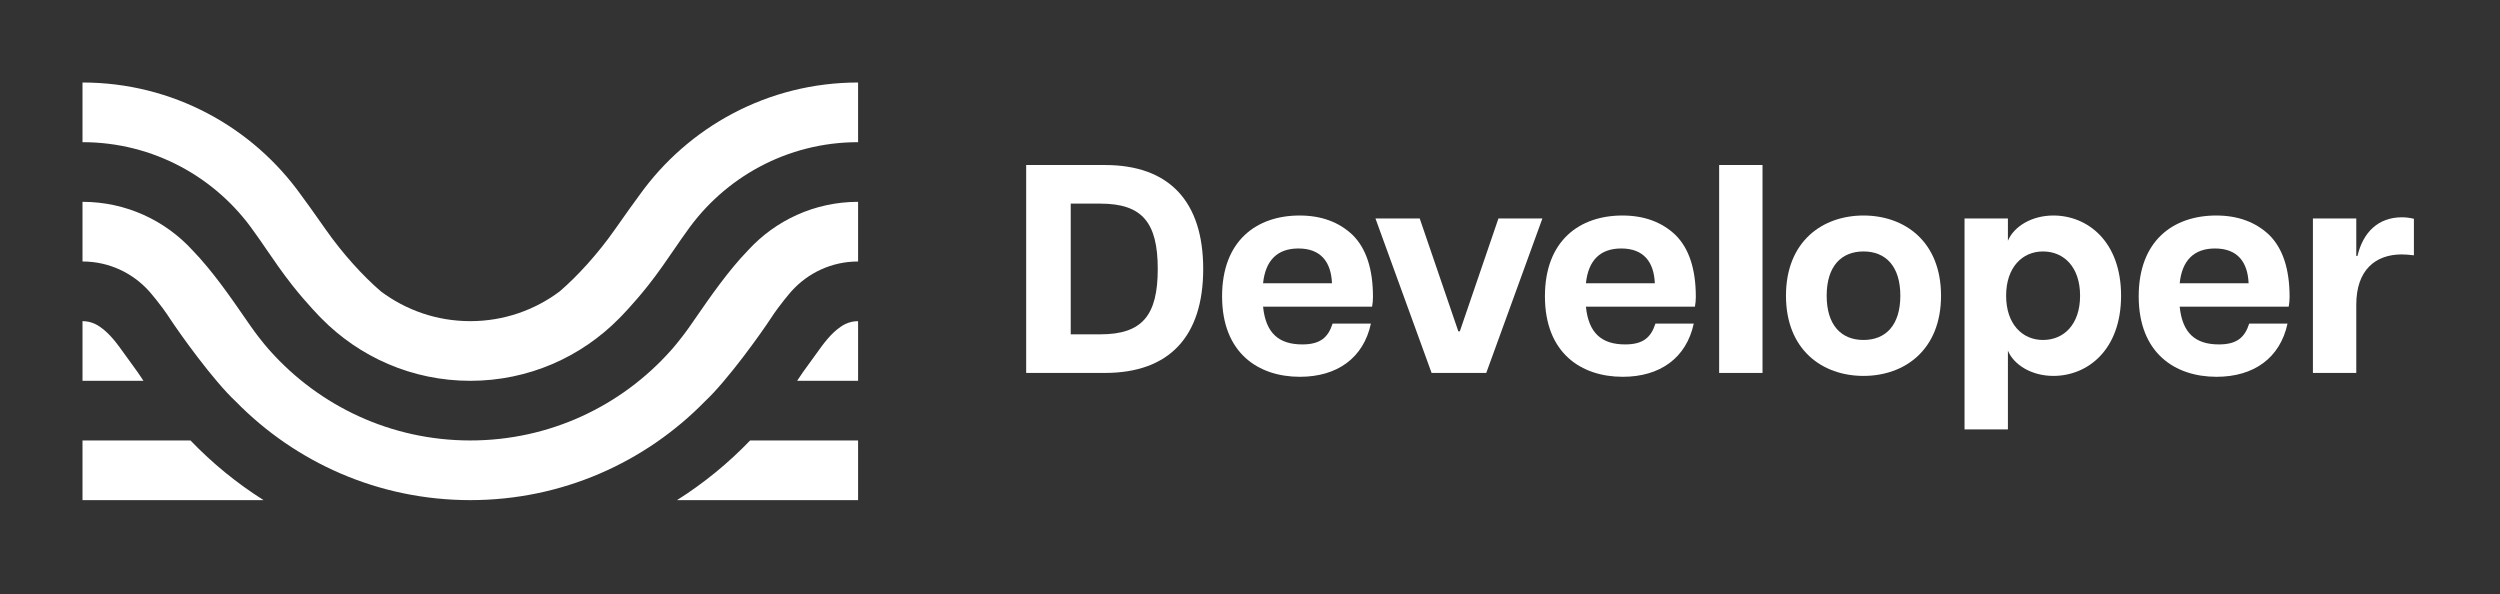
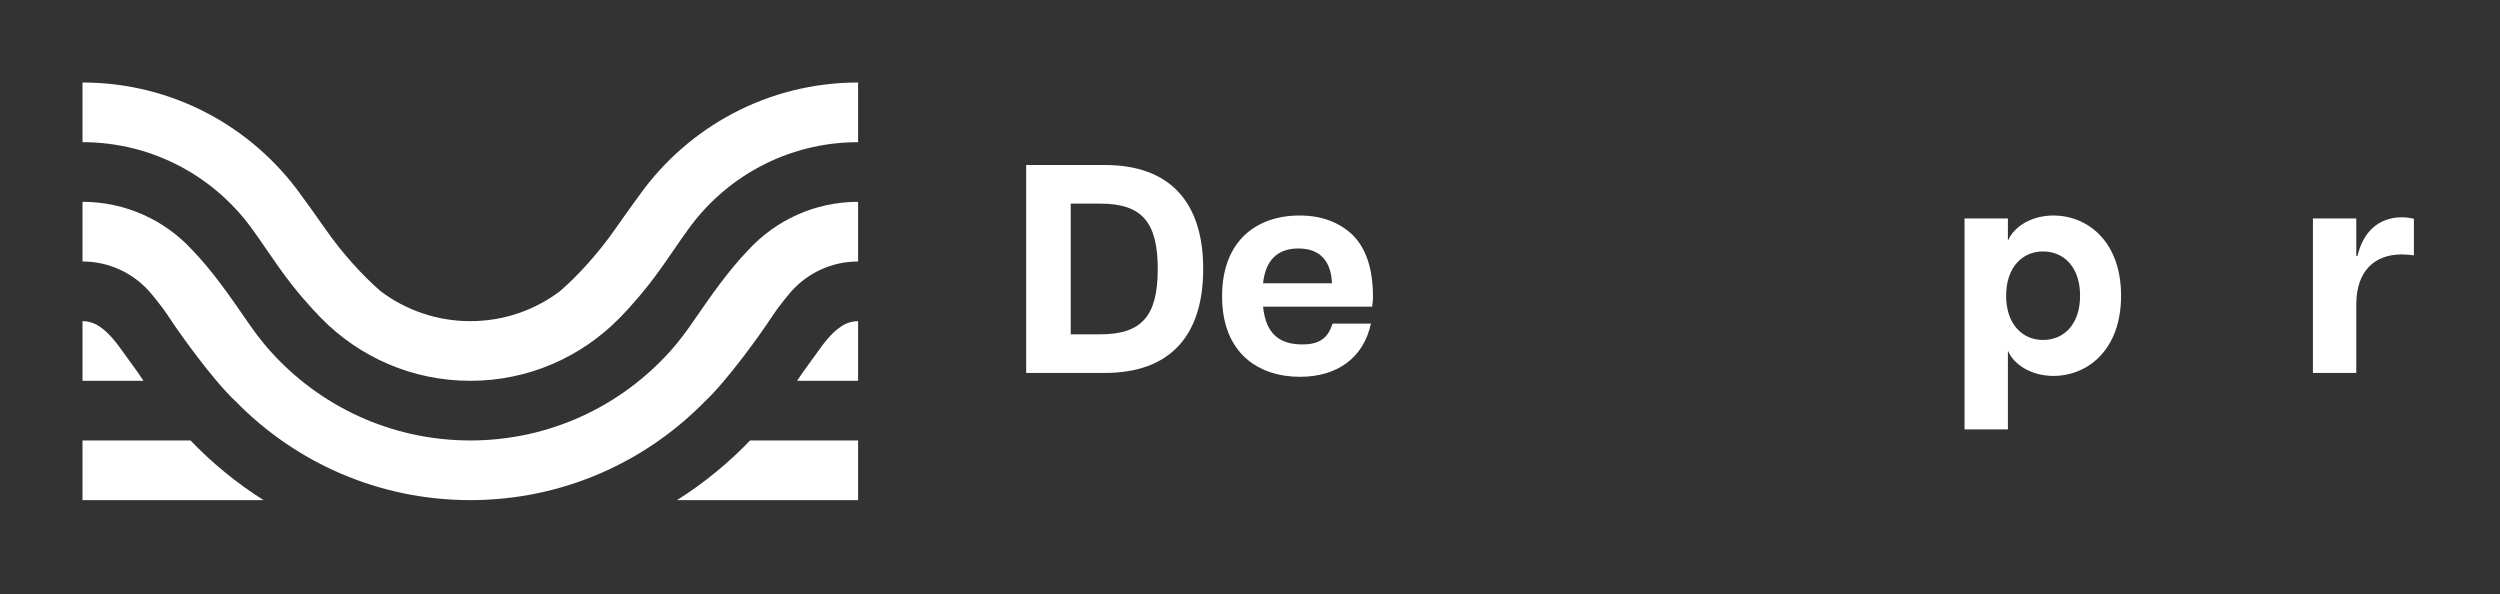
<svg xmlns="http://www.w3.org/2000/svg" width="606" height="144" viewBox="0 0 606 144" fill="none">
  <rect x="0" y="0" width="606" height="144" fill="#333333" stroke="none" />
  <path fill-rule="evenodd" clip-rule="evenodd" d="M155.009 47.294C153.731 49.019 151.831 51.649 149.061 55.612C144.893 61.577 139.853 67.05 135.692 70.615V70.618C129.648 75.157 122.139 77.846 113.999 77.846C105.859 77.846 98.351 75.157 92.307 70.618V70.615C88.146 67.05 83.106 61.577 78.938 55.612C76.168 51.649 74.268 49.019 72.99 47.294C61.188 30.772 41.851 20 20 20V34.462C37.202 34.462 52.43 43.041 61.577 56.154C62.346 57.187 63.29 58.566 64.364 60.135L64.364 60.135L64.364 60.136L64.364 60.136C66.235 62.87 68.5 66.179 70.916 69.23C74.561 73.83 77.893 77.163 77.893 77.163C77.893 77.163 77.896 77.162 77.896 77.162C87.08 86.508 99.863 92.308 113.999 92.308C128.136 92.308 140.918 86.508 150.103 77.162C150.103 77.162 150.106 77.163 150.106 77.163C150.106 77.163 153.438 73.829 157.082 69.23C159.499 66.179 161.764 62.869 163.635 60.135C164.709 58.566 165.653 57.187 166.422 56.154C175.569 43.041 190.797 34.462 207.999 34.462V20C186.148 20 166.811 30.772 155.009 47.294ZM168.809 76.803C172.155 71.964 176.549 65.609 181.323 60.68C187.933 53.456 197.436 48.923 208 48.922V63.384C201.575 63.384 195.801 66.177 191.832 70.615C191.832 70.615 189.14 73.647 186.85 77.162C184.56 80.677 176.335 92.218 170.843 97.326H170.843C156.405 112.076 136.271 121.23 114 121.23C91.729 121.23 71.595 112.076 57.157 97.326H57.157C51.665 92.218 43.44 80.677 41.15 77.162C38.86 73.647 36.168 70.615 36.168 70.615C32.198 66.177 26.424 63.384 20 63.384V48.922C30.565 48.922 40.068 53.456 46.678 60.68C51.452 65.61 55.847 71.966 59.193 76.805L59.193 76.805L59.195 76.808C59.759 77.623 60.293 78.396 60.794 79.111C63.296 82.683 65.493 85.076 65.493 85.076C77.409 98.39 94.726 106.768 114 106.768C133.274 106.768 150.591 98.39 162.508 85.076C162.508 85.076 164.704 82.683 167.207 79.111C167.709 78.394 168.244 77.62 168.809 76.803ZM204.913 78.541C204.929 78.532 204.946 78.523 204.963 78.514L204.964 78.521C205.888 78.092 206.914 77.846 208 77.846V92.308H193.223C193.728 91.49 195.136 89.453 196.805 87.21C197.161 86.731 197.521 86.227 197.89 85.711C199.543 83.4 201.366 80.85 203.767 79.222C204.112 78.972 204.48 78.754 204.867 78.567C204.874 78.563 204.882 78.559 204.889 78.555L204.913 78.541ZM23.134 78.567C23.521 78.754 23.888 78.972 24.233 79.222C26.634 80.849 28.457 83.398 30.109 85.709C30.478 86.225 30.839 86.73 31.196 87.209C32.865 89.453 34.272 91.49 34.778 92.307H20.001V77.845C21.086 77.845 22.113 78.091 23.037 78.52L23.038 78.514C23.055 78.522 23.072 78.532 23.089 78.542C23.104 78.55 23.119 78.559 23.134 78.567ZM46.174 106.769H20V121.231H63.892C57.408 117.137 51.459 112.275 46.174 106.769ZM208 121.231H164.109C170.592 117.137 176.542 112.275 181.826 106.769H208V121.231Z" fill="white" />
  <path d="M248.744 40V90.4H267.824C283.448 90.4 291.656 81.544 291.656 65.2C291.656 48.856 283.448 40 267.824 40H248.744ZM259.544 81.04V49.36H266.744C276.896 49.36 280.64 53.968 280.64 65.2C280.64 76.432 276.896 81.04 266.744 81.04H259.544Z" fill="white" />
  <path d="M332.809 71.968C332.809 65.2 331.153 60.232 327.913 56.992C324.601 53.824 320.281 52.24 315.025 52.24C304.657 52.24 296.233 58.288 296.233 71.824C296.233 85.576 305.017 91.336 315.097 91.336C324.097 91.336 330.505 86.8 332.305 78.448H323.017C321.937 81.832 319.993 83.488 315.673 83.488C309.985 83.488 306.817 80.752 306.169 74.344H332.593C332.737 73.552 332.809 72.76 332.809 71.968ZM306.169 68.656C306.745 63.112 309.625 60.232 314.737 60.232C320.209 60.232 322.657 63.544 322.873 68.656H306.169Z" fill="white" />
-   <path d="M347.02 90.4H360.268L373.876 52.96H363.22L353.86 80.32H353.5L344.14 52.96H333.412L347.02 90.4Z" fill="white" />
-   <path d="M411.067 71.968C411.067 65.2 409.411 60.232 406.171 56.992C402.859 53.824 398.539 52.24 393.283 52.24C382.915 52.24 374.491 58.288 374.491 71.824C374.491 85.576 383.275 91.336 393.355 91.336C402.355 91.336 408.763 86.8 410.563 78.448H401.275C400.195 81.832 398.251 83.488 393.931 83.488C388.243 83.488 385.075 80.752 384.427 74.344H410.851C410.995 73.552 411.067 72.76 411.067 71.968ZM384.427 68.656C385.003 63.112 387.883 60.232 392.995 60.232C398.467 60.232 400.915 63.544 401.131 68.656H384.427Z" fill="white" />
-   <path d="M416.721 90.4H427.233V40H416.721V90.4Z" fill="white" />
-   <path d="M451.713 91.12C461.649 91.12 470.505 84.856 470.505 71.68C470.505 58.504 461.649 52.24 451.713 52.24C441.777 52.24 432.921 58.504 432.921 71.68C432.921 84.856 441.777 91.12 451.713 91.12ZM451.713 82.408C446.313 82.408 442.785 78.808 442.785 71.68C442.785 64.552 446.313 60.952 451.713 60.952C457.113 60.952 460.641 64.552 460.641 71.68C460.641 78.808 457.113 82.408 451.713 82.408Z" fill="white" />
  <path d="M497.733 52.24C492.477 52.24 488.157 54.904 486.717 58.36V52.96H476.205V104.08H486.717V85C488.157 88.456 492.477 91.12 497.733 91.12C506.013 91.12 514.149 84.856 514.149 71.68C514.149 58.504 506.013 52.24 497.733 52.24ZM495.213 82.408C490.245 82.408 486.285 78.592 486.285 71.68C486.285 64.768 490.245 60.952 495.213 60.952C500.325 60.952 504.213 64.768 504.213 71.68C504.213 78.592 500.325 82.408 495.213 82.408Z" fill="white" />
-   <path d="M554.997 71.968C554.997 65.2 553.341 60.232 550.101 56.992C546.789 53.824 542.469 52.24 537.213 52.24C526.845 52.24 518.421 58.288 518.421 71.824C518.421 85.576 527.205 91.336 537.285 91.336C546.285 91.336 552.693 86.8 554.493 78.448H545.205C544.125 81.832 542.181 83.488 537.861 83.488C532.173 83.488 529.005 80.752 528.357 74.344H554.781C554.925 73.552 554.997 72.76 554.997 71.968ZM528.357 68.656C528.933 63.112 531.813 60.232 536.925 60.232C542.397 60.232 544.845 63.544 545.061 68.656H528.357Z" fill="white" />
  <path d="M582.25 52.672C576.49 52.672 572.818 56.272 571.45 62.032H571.162V52.96H560.65V90.4H571.162V73.84C571.162 65.416 575.842 61.672 582.178 61.672C582.97 61.672 583.978 61.744 585.13 61.888V53.032C584.194 52.816 583.258 52.672 582.25 52.672Z" fill="white" />
</svg>